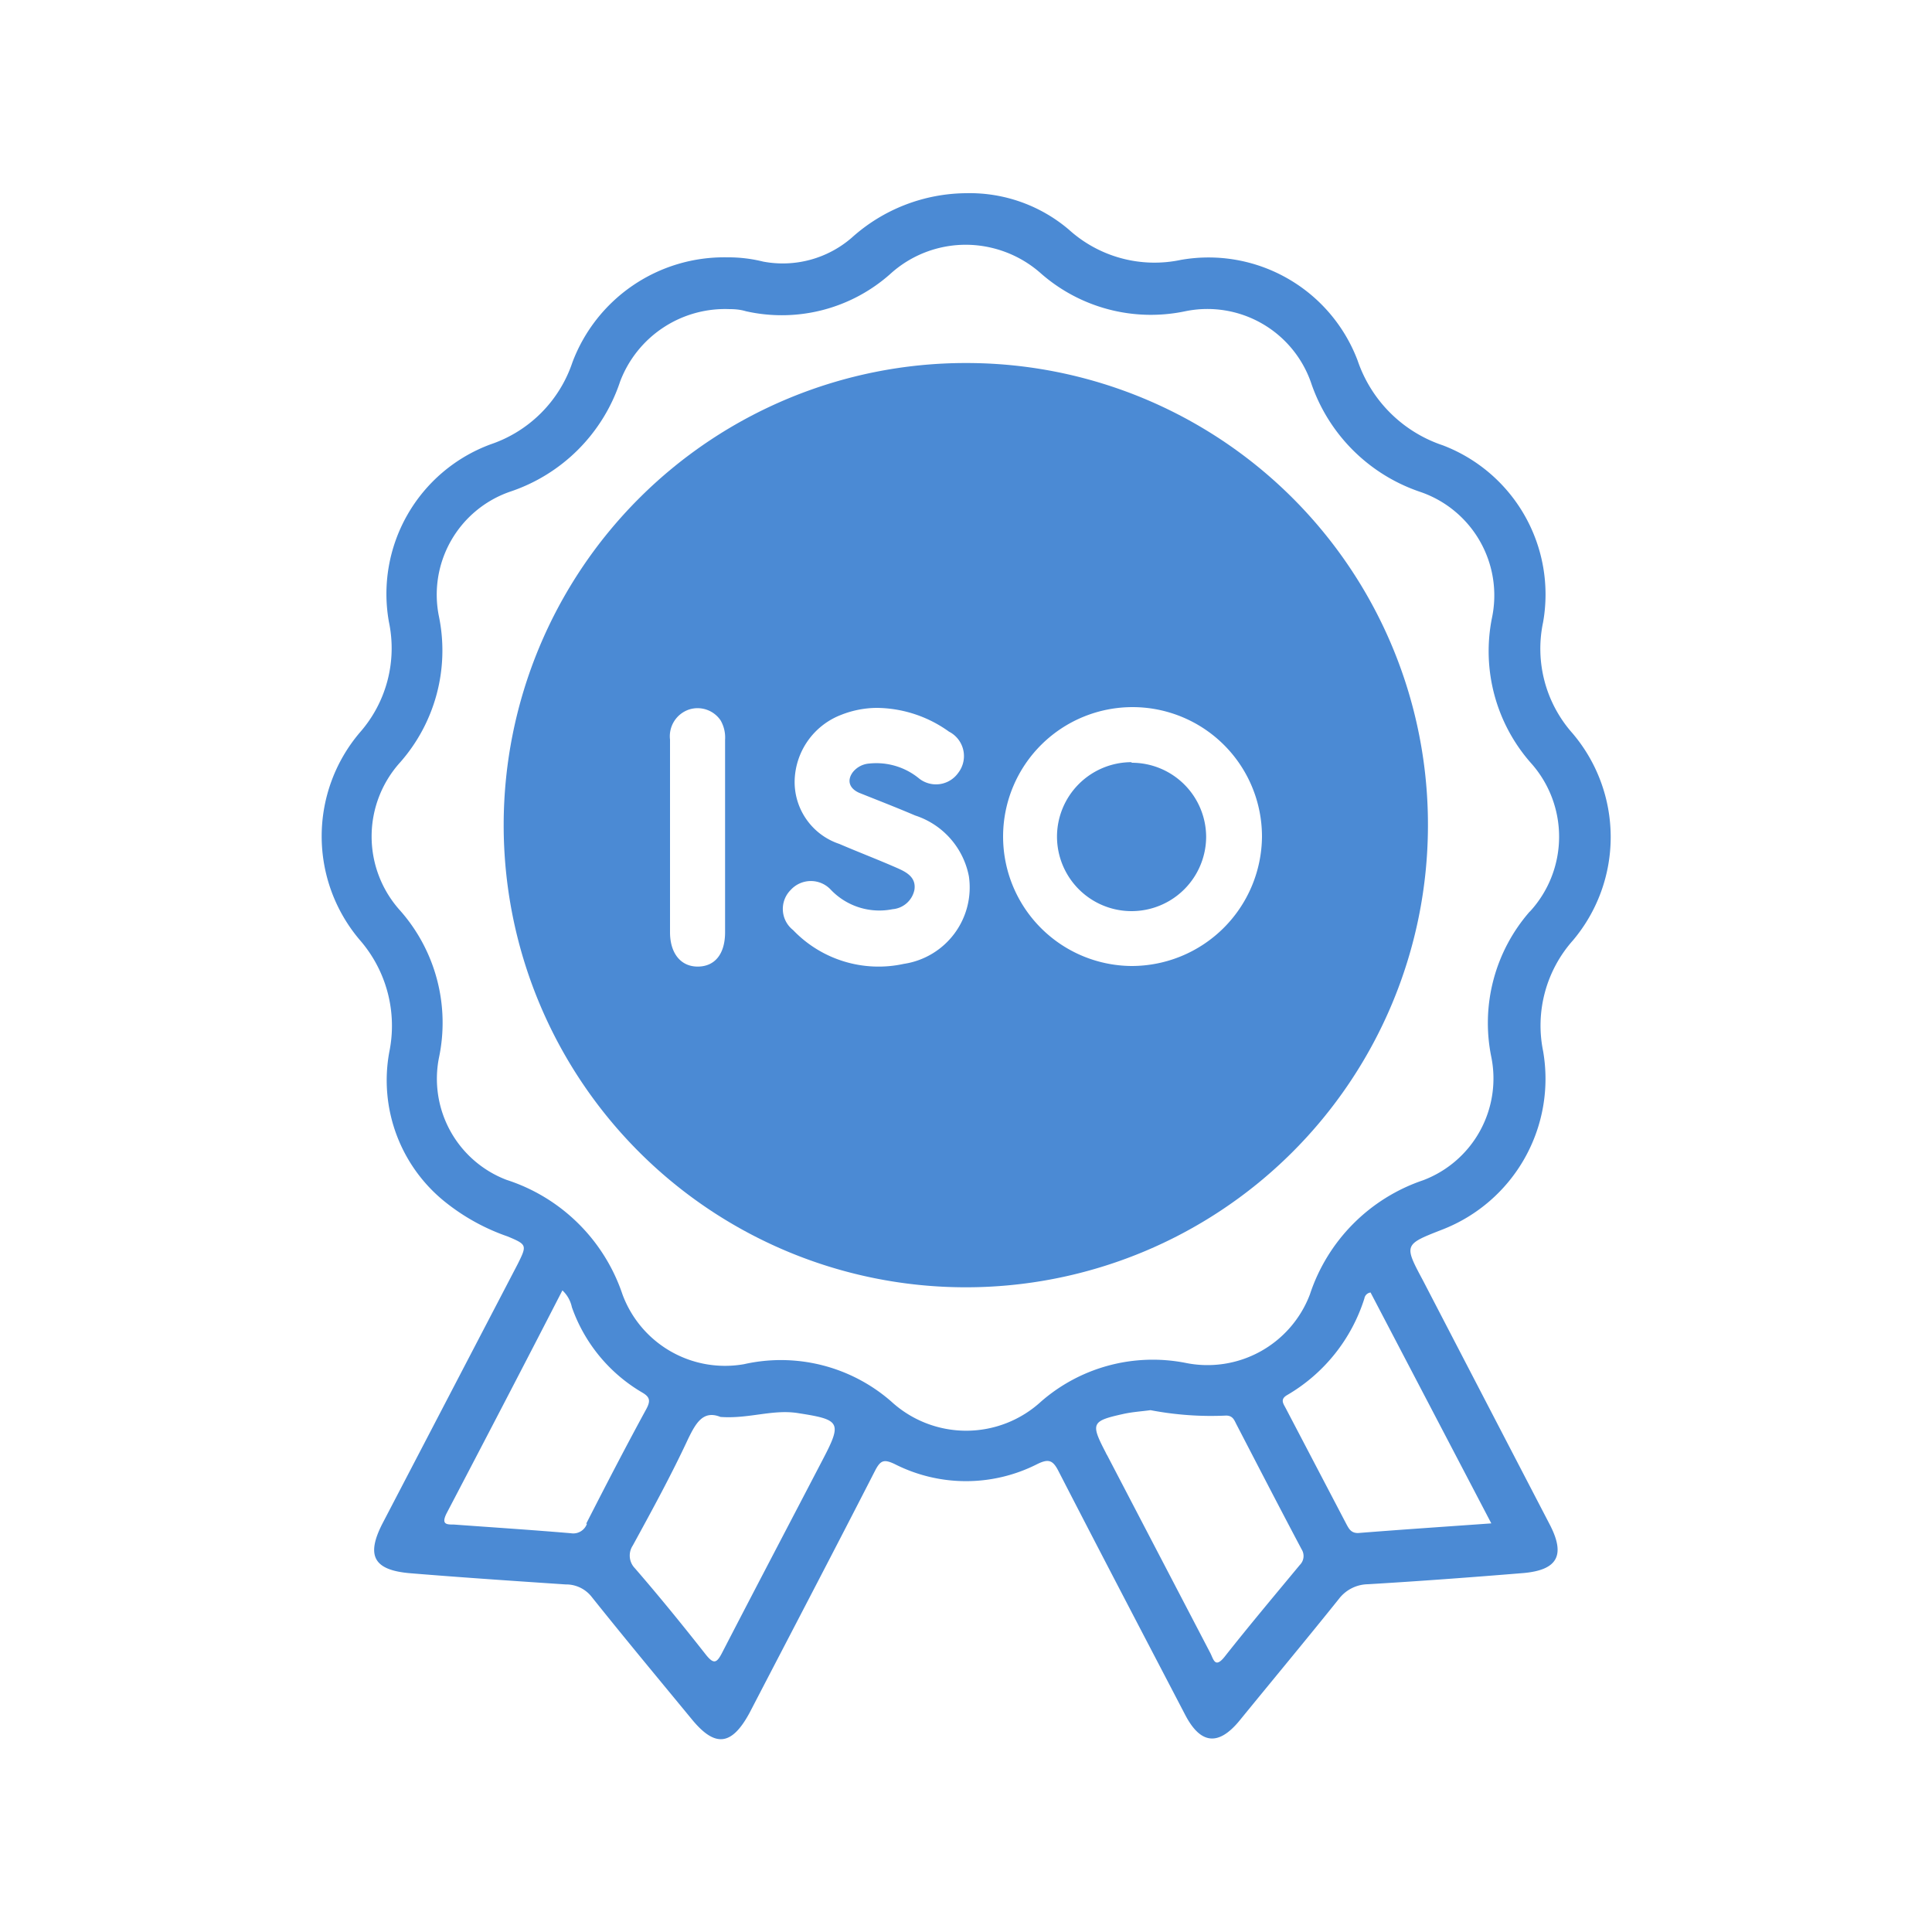
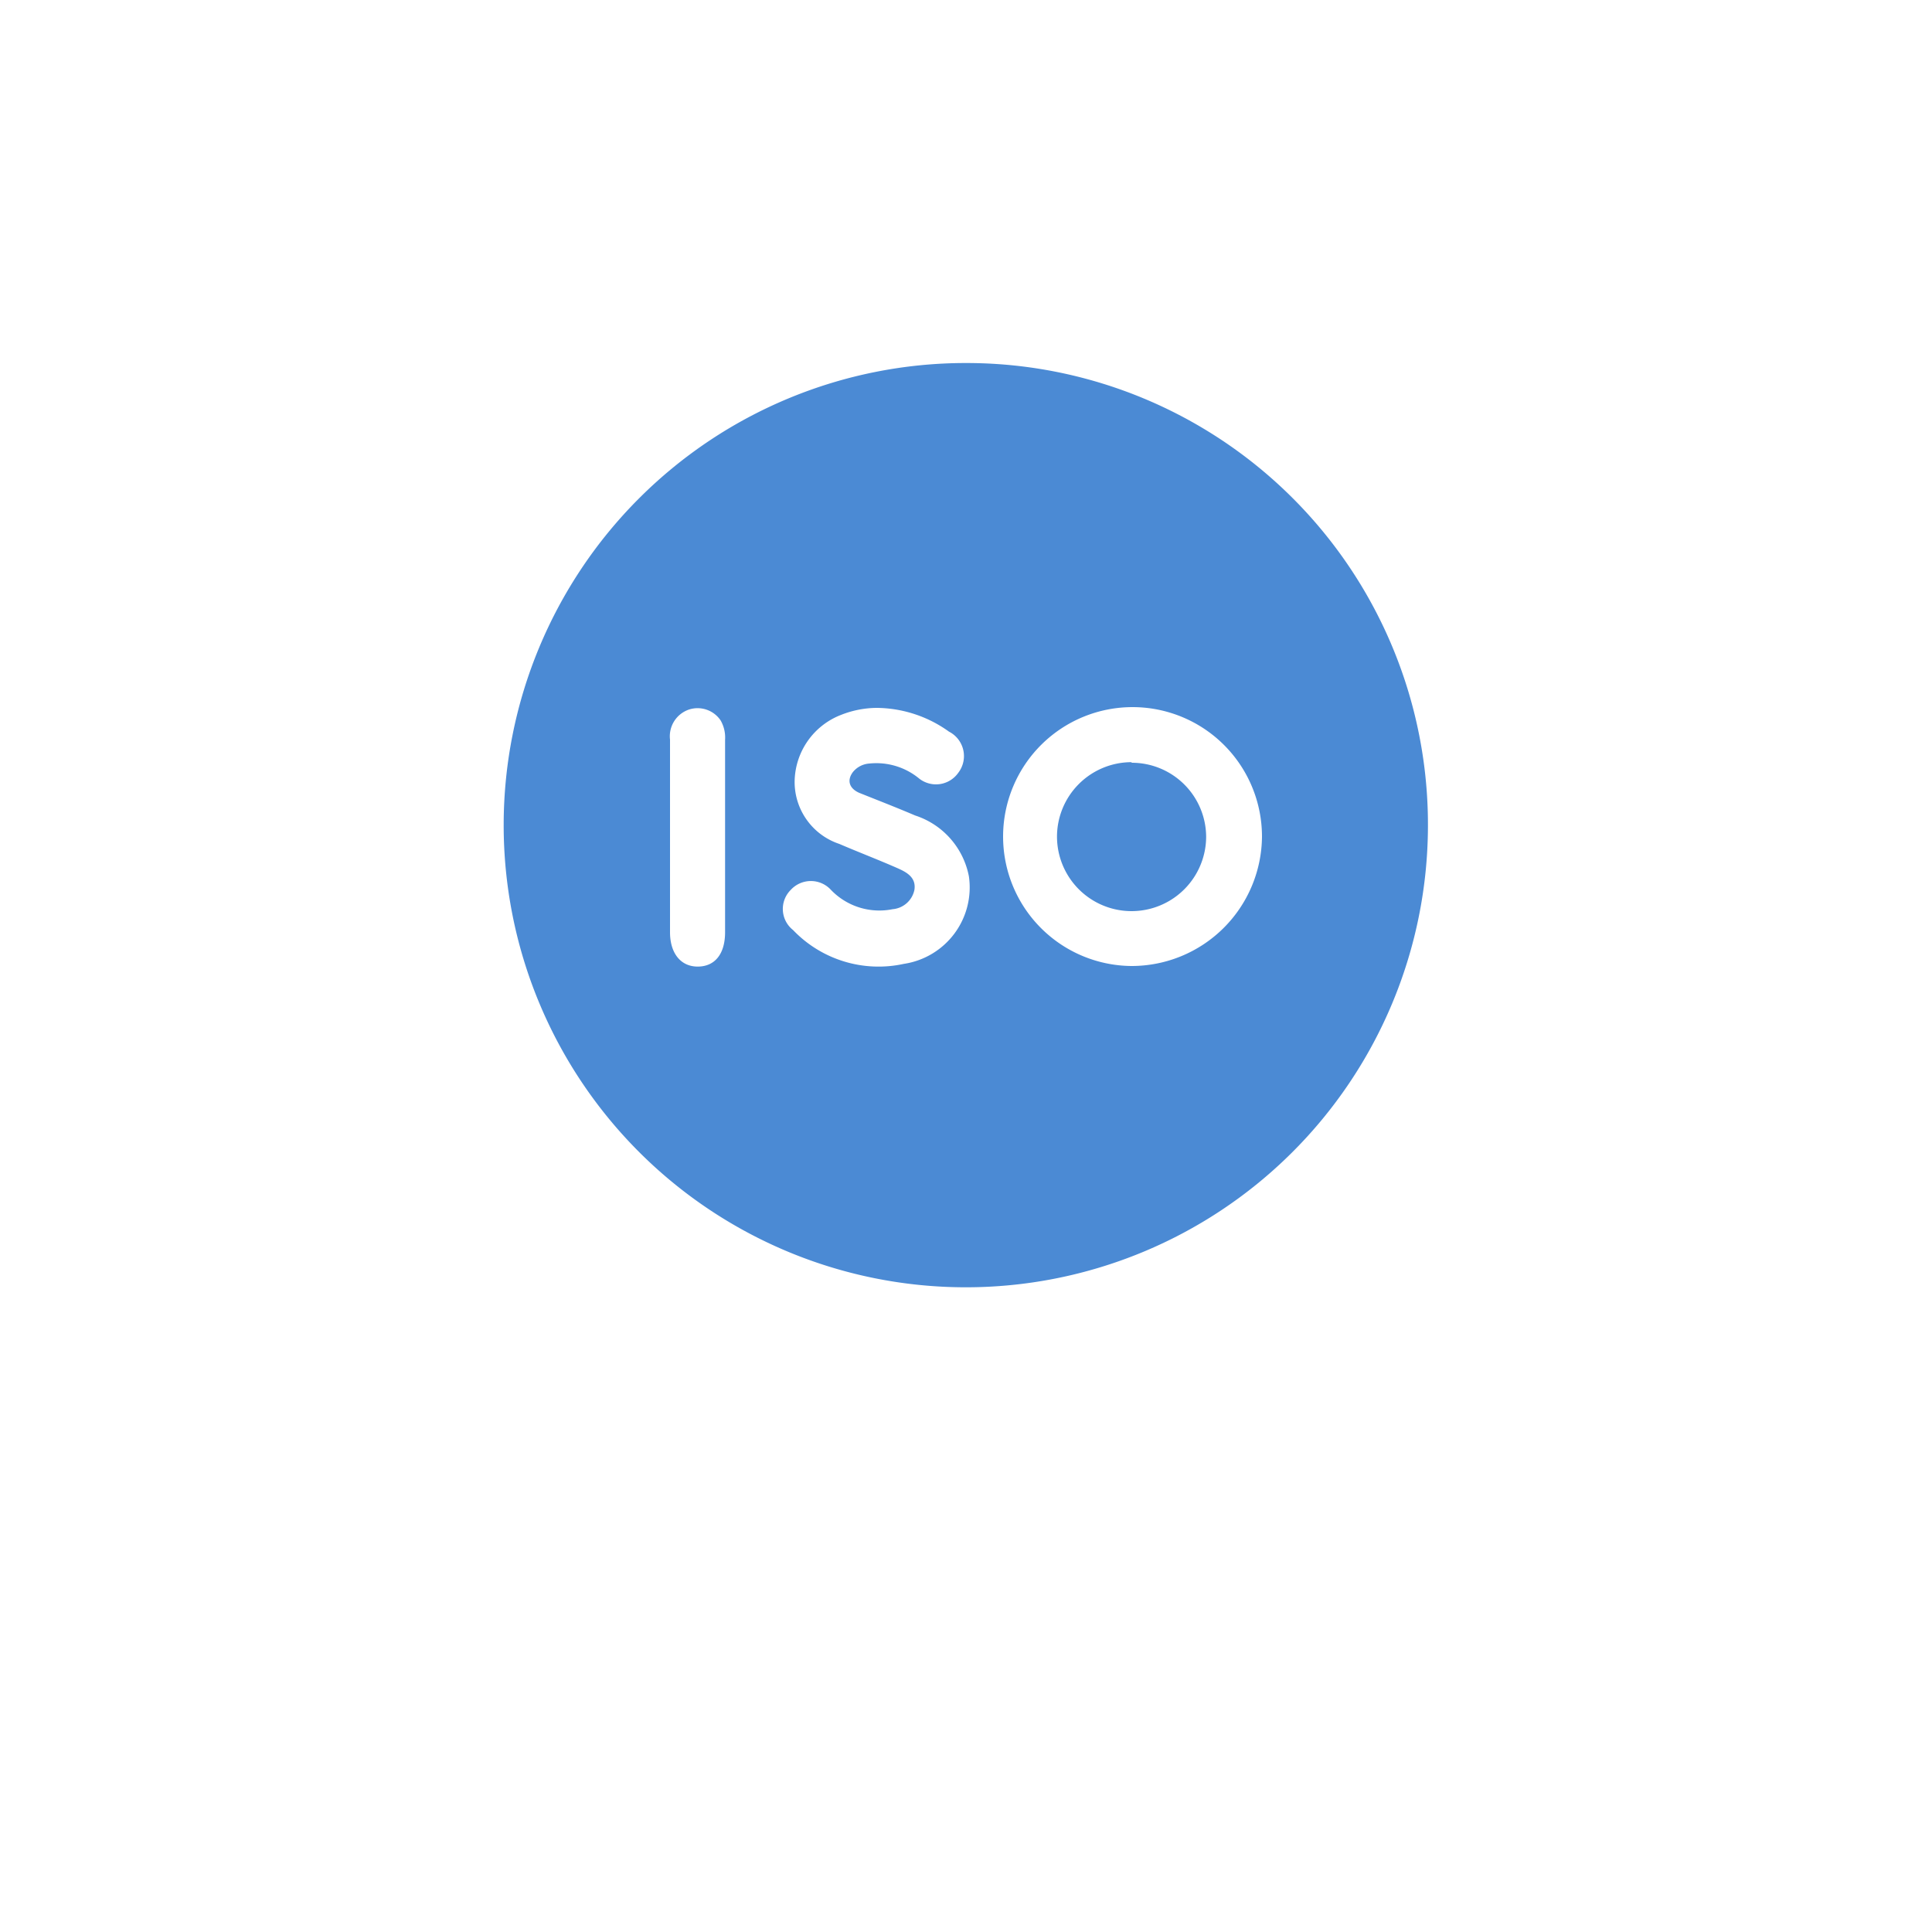
<svg xmlns="http://www.w3.org/2000/svg" viewBox="0 0 100 100">
  <defs>
    <style>.cls-1{fill:#4b8ad4;}</style>
  </defs>
  <g id="Layer_4" data-name="Layer 4">
-     <path class="cls-1" d="M81.38,37.94a6.59,6.59,0,0,1-1.51-5.73,8.26,8.26,0,0,0-5.19-9.16,7,7,0,0,1-4.41-4.39,8.25,8.25,0,0,0-9.14-5.21,6.6,6.6,0,0,1-5.8-1.56A7.92,7.92,0,0,0,50,10a8.94,8.94,0,0,0-5.91,2.3,5.45,5.45,0,0,1-4.59,1.24,7.48,7.48,0,0,0-1.87-.22,8.39,8.39,0,0,0-8,5.43A6.74,6.74,0,0,1,25.39,23a8.25,8.25,0,0,0-5.26,9.19,6.6,6.6,0,0,1-1.51,5.73,8.29,8.29,0,0,0,0,10.73,6.76,6.76,0,0,1,1.53,5.8,8.07,8.07,0,0,0,3,7.85A10.79,10.79,0,0,0,26.28,64c1,.42,1,.45.52,1.42l-7,13.43c-.86,1.67-.47,2.42,1.43,2.58,2.68.22,5.37.4,8.05.58a1.68,1.68,0,0,1,1.35.65c1.7,2.13,3.44,4.22,5.17,6.32,1.21,1.48,2.07,1.39,3-.33,2.17-4.18,4.36-8.36,6.51-12.56.27-.51.45-.57,1-.31a8.14,8.14,0,0,0,7.38,0c.59-.29.81-.2,1.1.37,2.17,4.22,4.37,8.42,6.56,12.62.79,1.51,1.71,1.61,2.79.31,1.72-2.11,3.46-4.2,5.16-6.32A1.93,1.93,0,0,1,70.8,82c2.69-.16,5.37-.36,8.06-.58,1.77-.16,2.17-.93,1.36-2.5q-3.28-6.31-6.56-12.63c-1-1.87-1-1.87,1-2.65a8.37,8.37,0,0,0,5.21-9.24,6.63,6.63,0,0,1,1.54-5.72A8.29,8.29,0,0,0,81.38,37.94Zm-51,40.93a.75.75,0,0,1-.83.49c-2-.17-4-.3-6.06-.45-.37,0-.66,0-.38-.57,2-3.82,4-7.66,6-11.55a1.65,1.65,0,0,1,.49.87,8.31,8.31,0,0,0,3.63,4.41c.4.23.45.42.24.83C32.39,74.88,31.36,76.87,30.34,78.87ZM42.61,75.5c-1.74,3.34-3.49,6.67-5.21,10-.3.59-.45.68-.9.1-1.18-1.5-2.4-3-3.64-4.43A.94.94,0,0,1,32.75,80c1-1.83,2-3.66,2.87-5.53.4-.82.78-1.49,1.67-1.13,1.48.11,2.73-.42,4.06-.19C43.48,73.48,43.59,73.62,42.61,75.5ZM67.28,81c-1.31,1.58-2.63,3.15-3.9,4.76-.5.62-.57.11-.74-.21L57.31,75.33a1.09,1.09,0,0,1-.08-.15c-.79-1.52-.74-1.63.94-2,.46-.1.94-.13,1.38-.19a16.66,16.66,0,0,0,3.91.28c.34,0,.42.22.53.44,1.12,2.16,2.24,4.33,3.38,6.48A.65.65,0,0,1,67.28,81Zm9.91-2.15c-2.38.17-4.64.32-6.9.5-.36,0-.47-.22-.6-.46l-3.14-6c-.12-.23-.31-.46.07-.68a8.88,8.88,0,0,0,4-5,.37.37,0,0,1,.32-.31Zm2-31.68a8.76,8.76,0,0,0-2,7.54,5.63,5.63,0,0,1-3.53,6.38A9.31,9.31,0,0,0,67.8,67a5.67,5.67,0,0,1-6.45,3.54,8.8,8.8,0,0,0-7.46,2,5.73,5.73,0,0,1-7.76,0,8.68,8.68,0,0,0-7.62-1.93A5.66,5.66,0,0,1,32.22,67a9.36,9.36,0,0,0-6-5.93,5.6,5.6,0,0,1-3.5-6.32,8.77,8.77,0,0,0-2-7.61,5.72,5.72,0,0,1,0-7.69,8.76,8.76,0,0,0,2-7.54,5.64,5.64,0,0,1,3.65-6.45,9,9,0,0,0,5.73-5.72A5.81,5.81,0,0,1,37.76,16c.13,0,.49,0,.85.11a8.45,8.45,0,0,0,7.46-1.92,5.8,5.8,0,0,1,5.27-1.36,5.87,5.87,0,0,1,2.49,1.28,8.63,8.63,0,0,0,7.52,2,5.68,5.68,0,0,1,6.51,3.7,9,9,0,0,0,5.68,5.66A5.66,5.66,0,0,1,77.22,32a8.75,8.75,0,0,0,2,7.47A5.72,5.72,0,0,1,79.18,47.19Z" />
    <path class="cls-1" d="M50,18.79a23.92,23.92,0,1,0,23.91,24A23.89,23.89,0,0,0,50,18.79ZM37.53,48.25c0,1.12-.52,1.77-1.4,1.78s-1.44-.67-1.45-1.75q0-5,0-10a1.46,1.46,0,0,1,1-1.56,1.44,1.44,0,0,1,1.62.57,1.78,1.78,0,0,1,.23,1Zm9.25,1.64a6.12,6.12,0,0,1-5.73-1.75,1.39,1.39,0,0,1-.12-2.08,1.41,1.41,0,0,1,2.08,0,3.47,3.47,0,0,0,3.19,1,1.26,1.26,0,0,0,1.13-1c.1-.65-.41-.92-.89-1.13-1-.44-2-.82-3-1.25a3.38,3.38,0,0,1-2.31-3.24A3.75,3.75,0,0,1,43.54,37a5.1,5.1,0,0,1,1.83-.36,6.49,6.49,0,0,1,3.75,1.23A1.42,1.42,0,0,1,49.6,40a1.41,1.41,0,0,1-2.07.26A3.49,3.49,0,0,0,45,39.52a1.2,1.2,0,0,0-.86.45c-.31.42-.19.84.34,1.07,1,.4,1.93.76,2.89,1.17a4.13,4.13,0,0,1,2.78,3.15A4,4,0,0,1,46.78,49.89ZM58.55,50a6.7,6.7,0,1,1,6.77-6.7A6.75,6.75,0,0,1,58.55,50Zm0-10.55a3.86,3.86,0,0,0-3.84,3.85,3.86,3.86,0,1,0,7.72,0A3.85,3.85,0,0,0,58.59,39.48Z" />
  </g>
</svg>